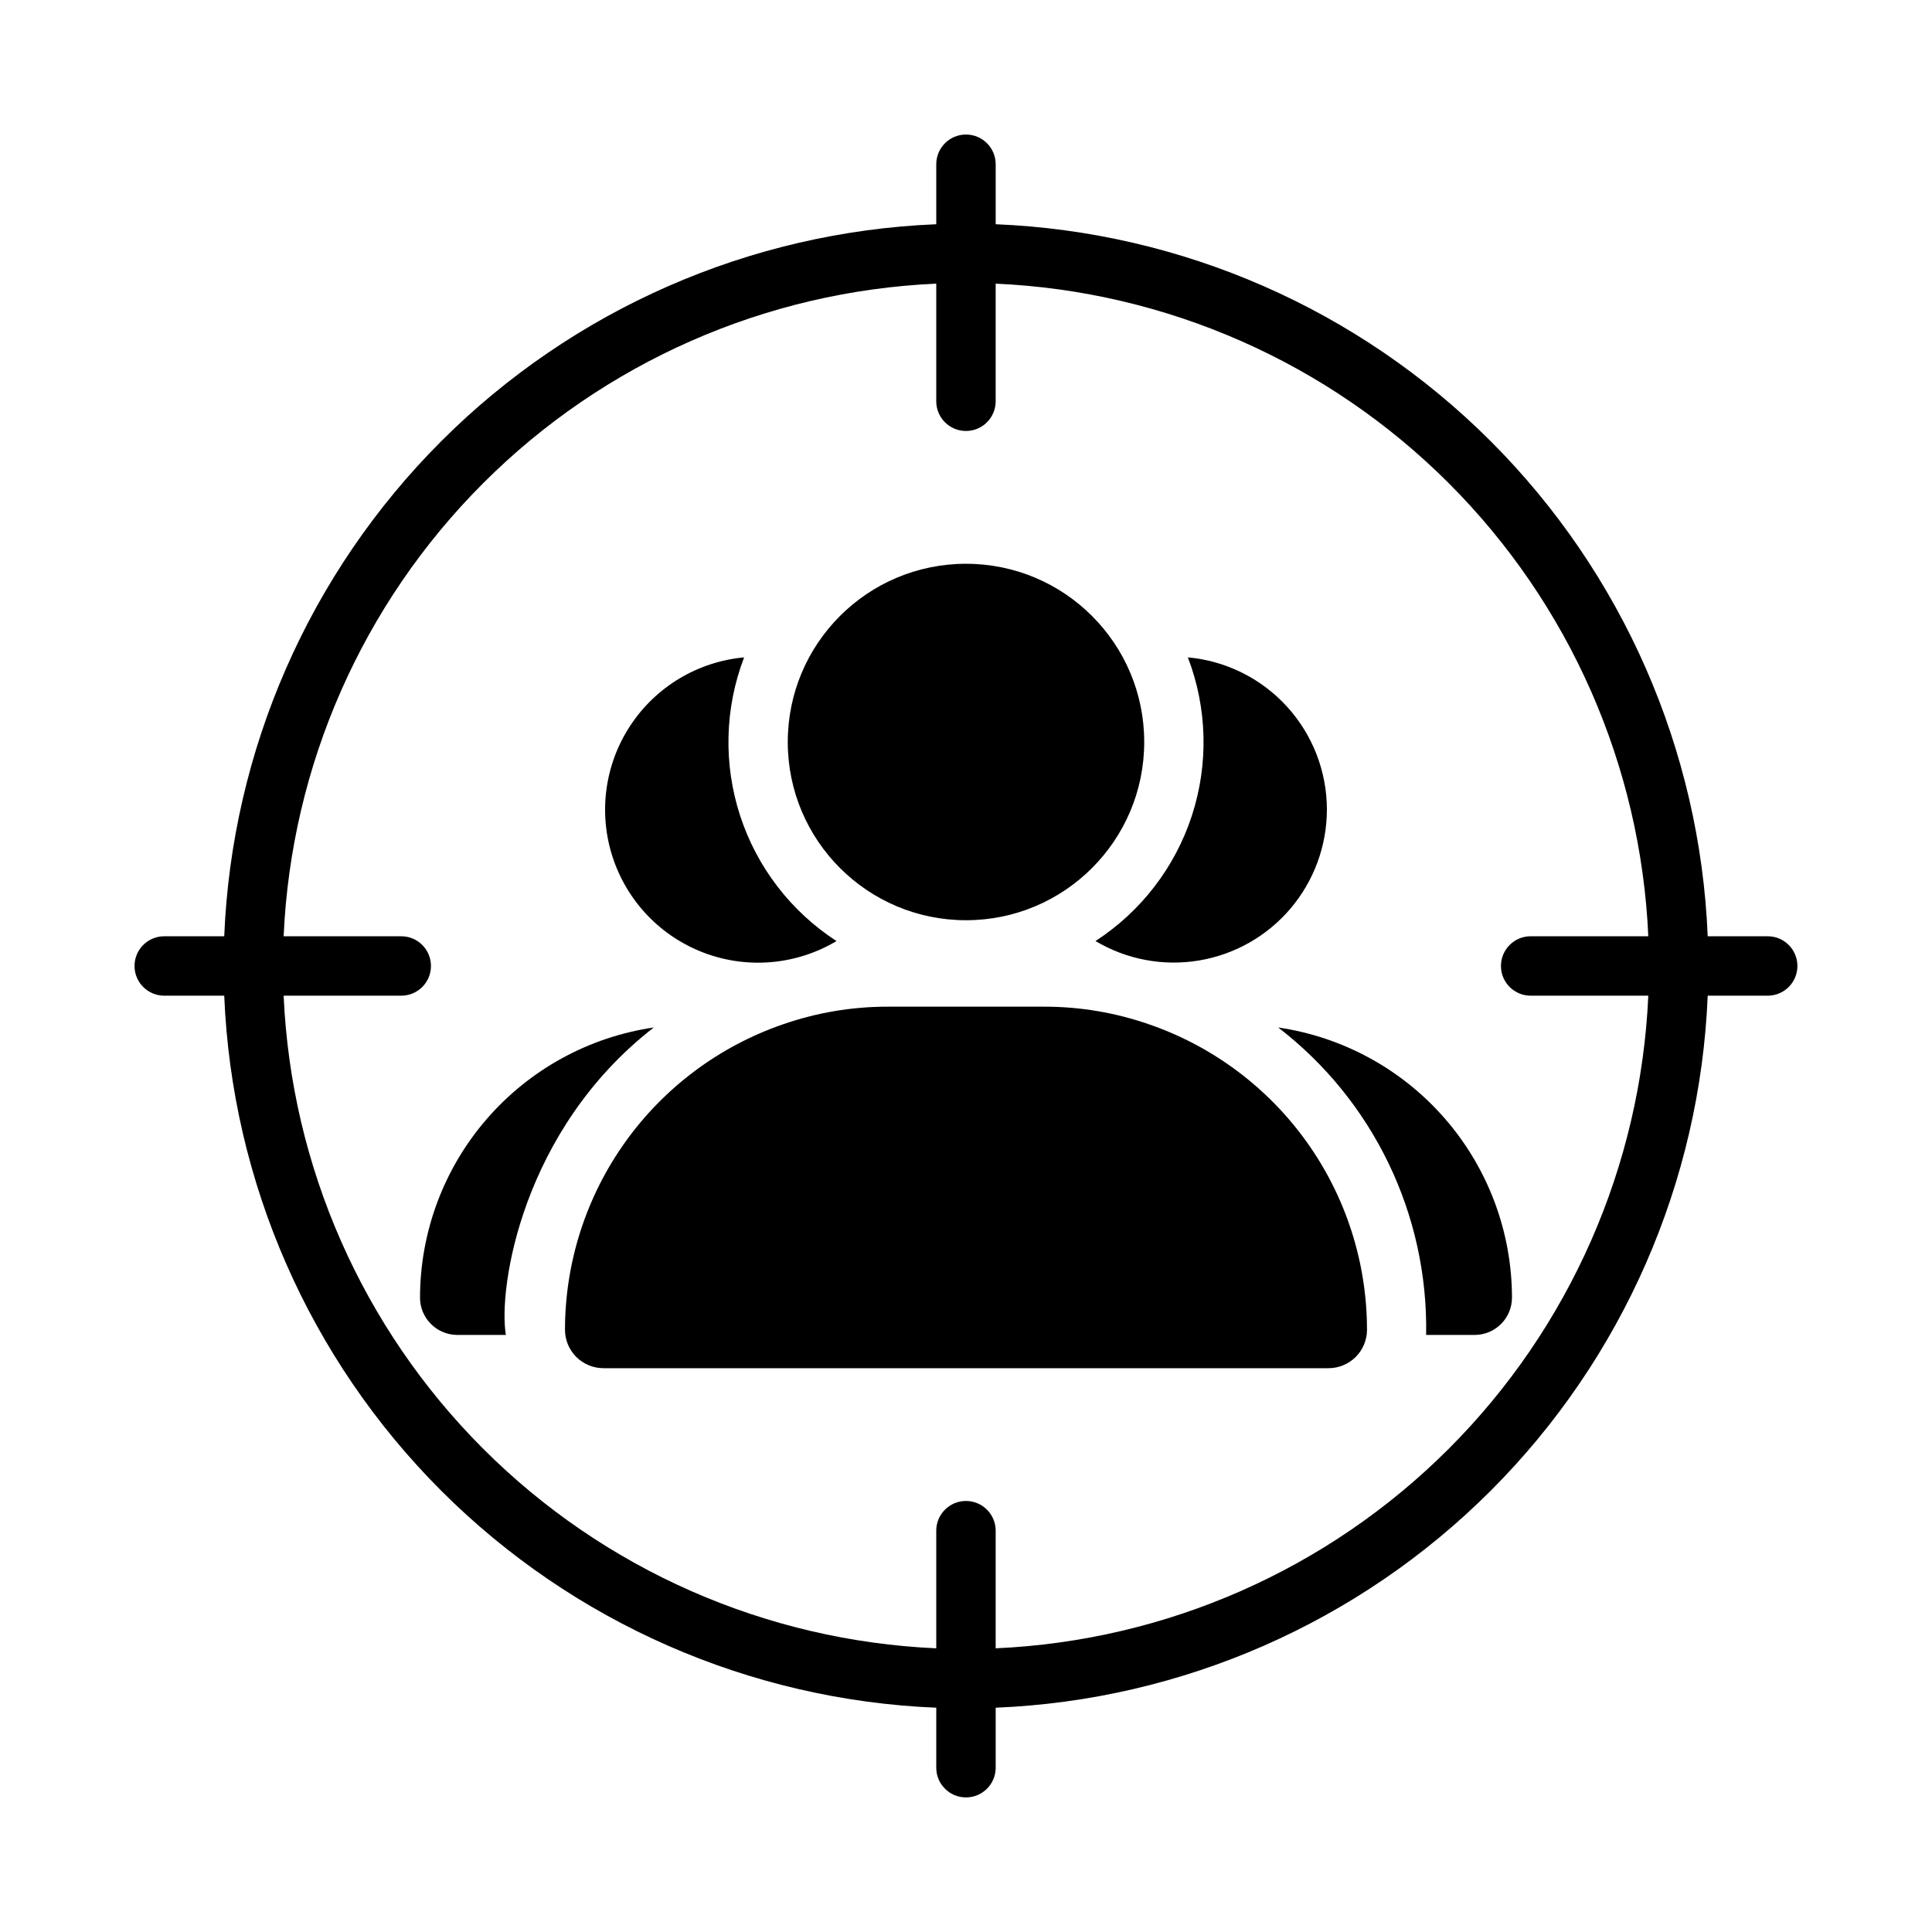
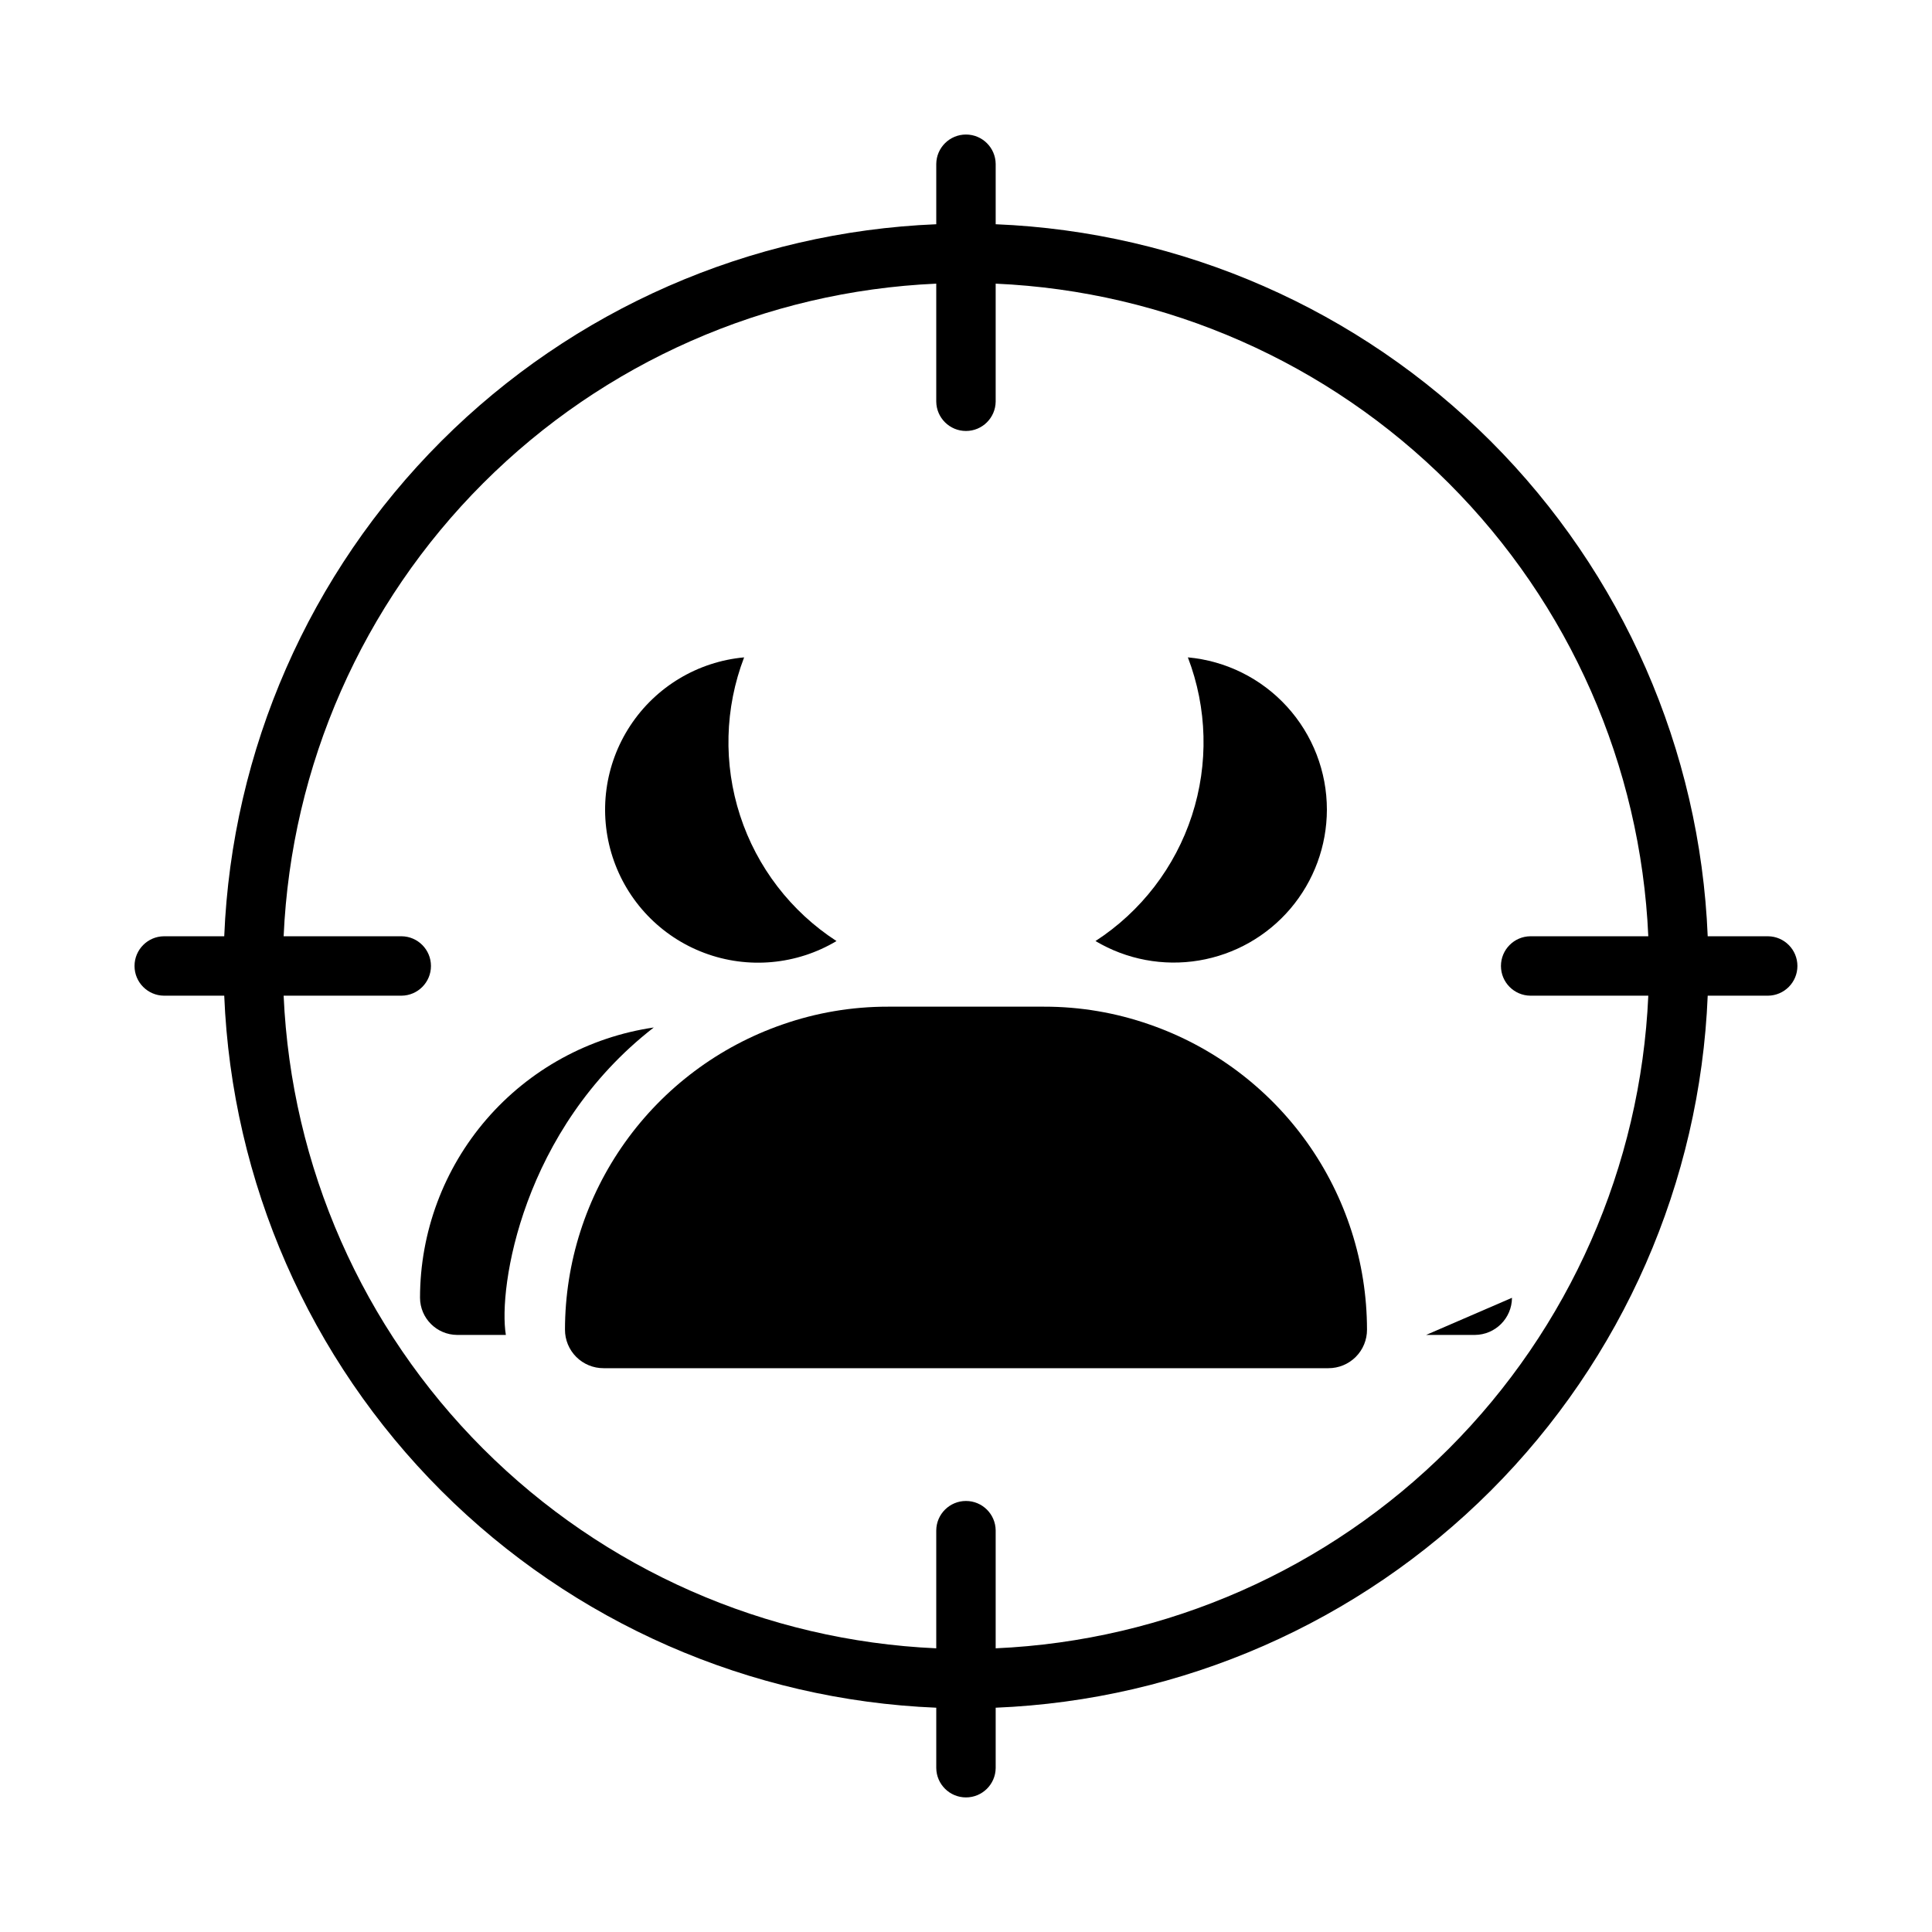
<svg xmlns="http://www.w3.org/2000/svg" fill="#000000" width="800px" height="800px" version="1.1" viewBox="144 144 512 512">
  <g>
    <path d="m612.54 392.12h-15.98c-2.019-49.395-22.547-96.227-57.504-131.19-34.961-34.957-81.789-55.484-131.19-57.504v-15.98c-0.043-4.316-3.555-7.793-7.871-7.793-4.32 0-7.832 3.477-7.875 7.793v15.98c-49.395 2.019-96.227 22.547-131.19 57.504-34.957 34.961-55.484 81.793-57.504 131.19h-15.98c-4.316 0.043-7.793 3.555-7.793 7.875 0 4.316 3.477 7.828 7.793 7.871h15.98c2.019 49.398 22.547 96.227 57.504 131.19 34.961 34.957 81.793 55.484 131.19 57.504v15.98c0.043 4.316 3.555 7.793 7.875 7.793 4.316 0 7.828-3.477 7.871-7.793v-15.98c49.398-2.019 96.227-22.547 131.19-57.504 34.957-34.961 55.484-81.789 57.504-131.19h15.98c4.316-0.043 7.793-3.555 7.793-7.871 0-4.32-3.477-7.832-7.793-7.875zm-62.977 15.742h31.25l0.004 0.004c-2.008 45.223-20.871 88.059-52.883 120.07-32.008 32.012-74.844 50.875-120.07 52.883v-31.254c-0.043-4.316-3.555-7.793-7.871-7.793-4.32 0-7.832 3.477-7.875 7.793v31.254c-45.223-2.008-88.059-20.871-120.07-52.883-32.012-32.008-50.875-74.844-52.879-120.07h31.25c4.316-0.043 7.793-3.555 7.793-7.871 0-4.32-3.477-7.832-7.793-7.875h-31.25c2.004-45.223 20.867-88.059 52.879-120.07 32.008-32.012 74.844-50.875 120.07-52.879v31.25c0.043 4.316 3.555 7.793 7.875 7.793 4.316 0 7.828-3.477 7.871-7.793v-31.25c45.223 2.004 88.059 20.867 120.07 52.879 32.012 32.008 50.875 74.844 52.883 120.07h-31.254c-4.316 0.043-7.793 3.555-7.793 7.875 0 4.316 3.477 7.828 7.793 7.871z" />
    <path d="m506.27 496.35c0.012 2.719-1.062 5.328-2.984 7.246-1.922 1.922-4.531 2.996-7.246 2.988h-192.08c-2.719 0.008-5.328-1.066-7.25-2.988-1.918-1.918-2.996-4.527-2.984-7.246 0.023-17.789 5.582-35.133 15.91-49.617 10.324-14.488 24.902-25.402 41.711-31.227 8.984-3.141 18.434-4.738 27.949-4.727h41.406c9.516-0.012 18.961 1.586 27.945 4.727 16.809 5.824 31.387 16.738 41.715 31.227 10.324 14.484 15.887 31.828 15.906 49.617z" />
-     <path d="m544.69 487.93c-0.031 5.422-4.418 9.809-9.84 9.84h-12.91c0.578-31.836-13.965-62.062-39.203-81.477 17.203 2.519 32.93 11.141 44.301 24.293 11.375 13.152 17.641 29.957 17.652 47.344z" />
+     <path d="m544.69 487.93c-0.031 5.422-4.418 9.809-9.84 9.84h-12.91z" />
    <path d="m495.64 358.59c-0.02 9.594-3.434 18.867-9.641 26.184-6.207 7.312-14.805 12.188-24.266 13.766-9.461 1.578-19.176-0.25-27.418-5.152 12.074-7.832 21.094-19.57 25.551-33.254 4.457-13.688 4.078-28.484-1.07-41.926 10.074 0.918 19.441 5.57 26.258 13.043 6.82 7.473 10.594 17.227 10.586 27.34z" />
    <path d="m278.06 497.77h-12.91c-5.422-0.031-9.812-4.418-9.84-9.84 0.008-17.387 6.273-34.191 17.648-47.344 11.375-13.152 27.098-21.773 44.301-24.293-34.887 27.059-41.281 69.008-39.199 81.477z" />
    <path d="m365.68 393.39c-10.586 6.32-23.477 7.481-35.02 3.148-11.547-4.328-20.492-13.68-24.309-25.402-3.82-11.727-2.094-24.551 4.688-34.848 6.781-10.301 17.879-16.953 30.16-18.078-5.148 13.441-5.523 28.238-1.066 41.926 4.453 13.684 13.473 25.422 25.547 33.254z" />
-     <path d="m447.23 340.64c0 26.086-21.145 47.23-47.23 47.23s-47.234-21.145-47.234-47.23c0-26.086 21.148-47.234 47.234-47.234s47.23 21.148 47.23 47.234" />
  </g>
</svg>